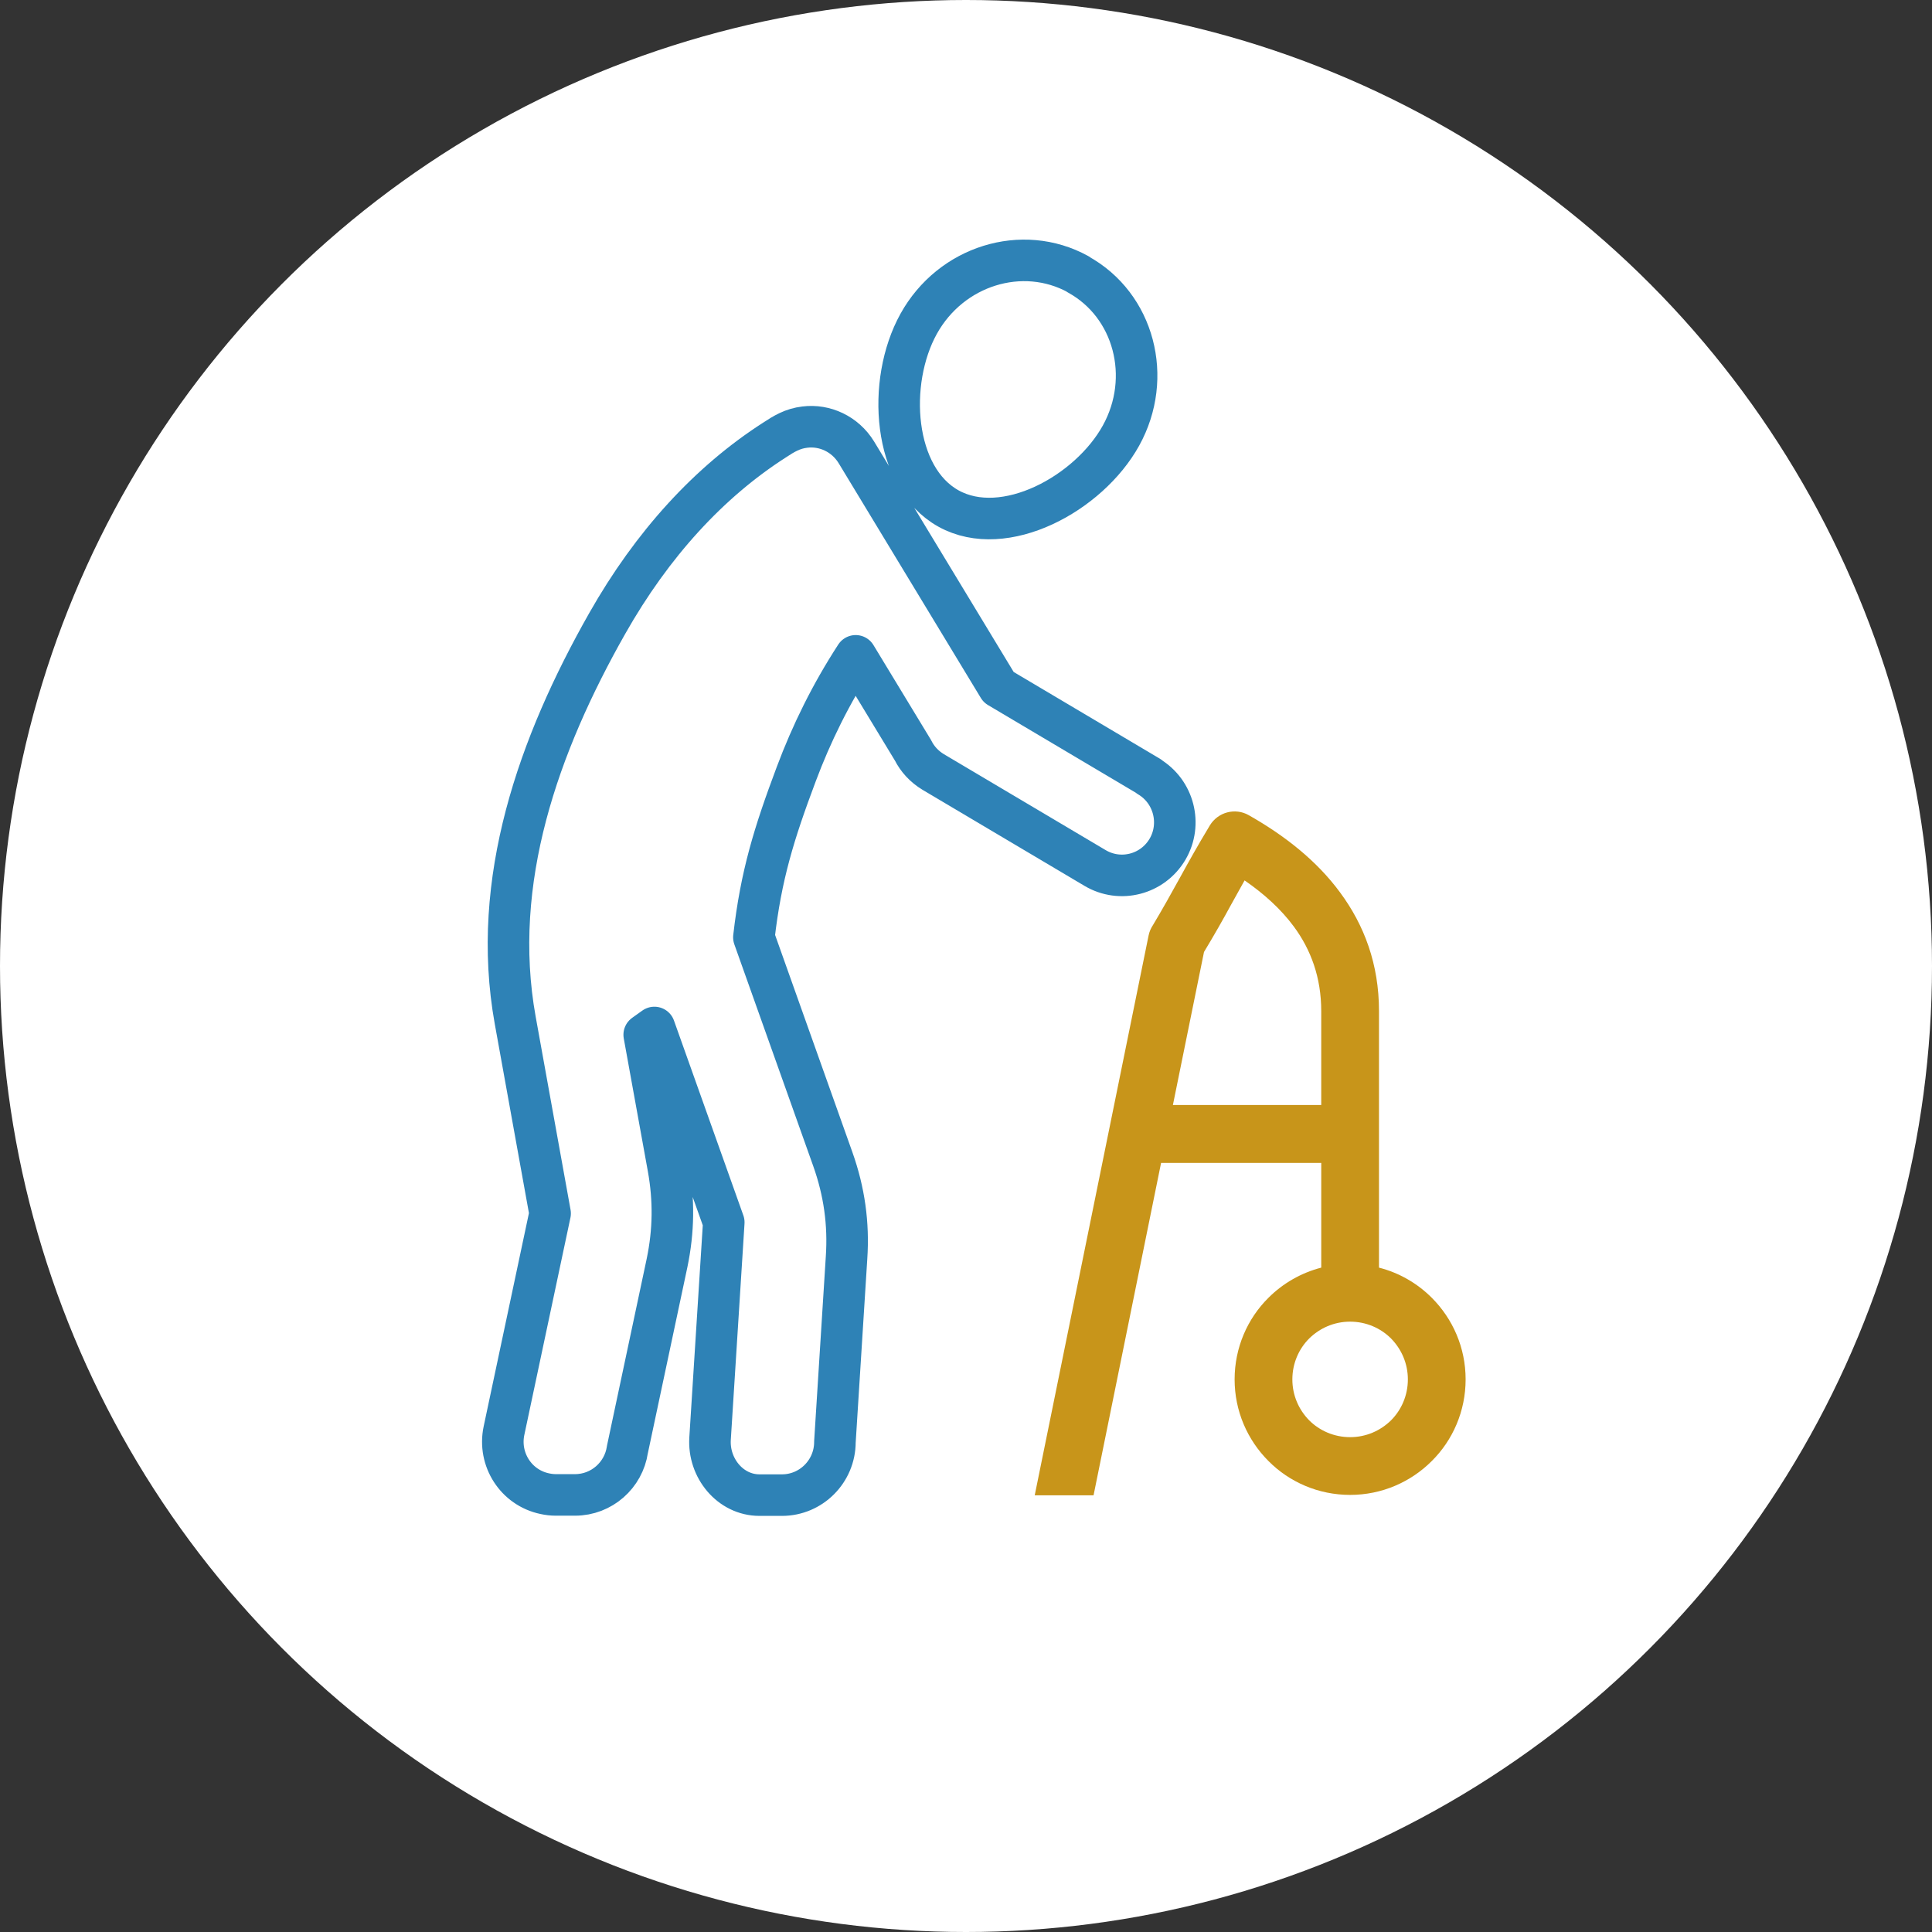
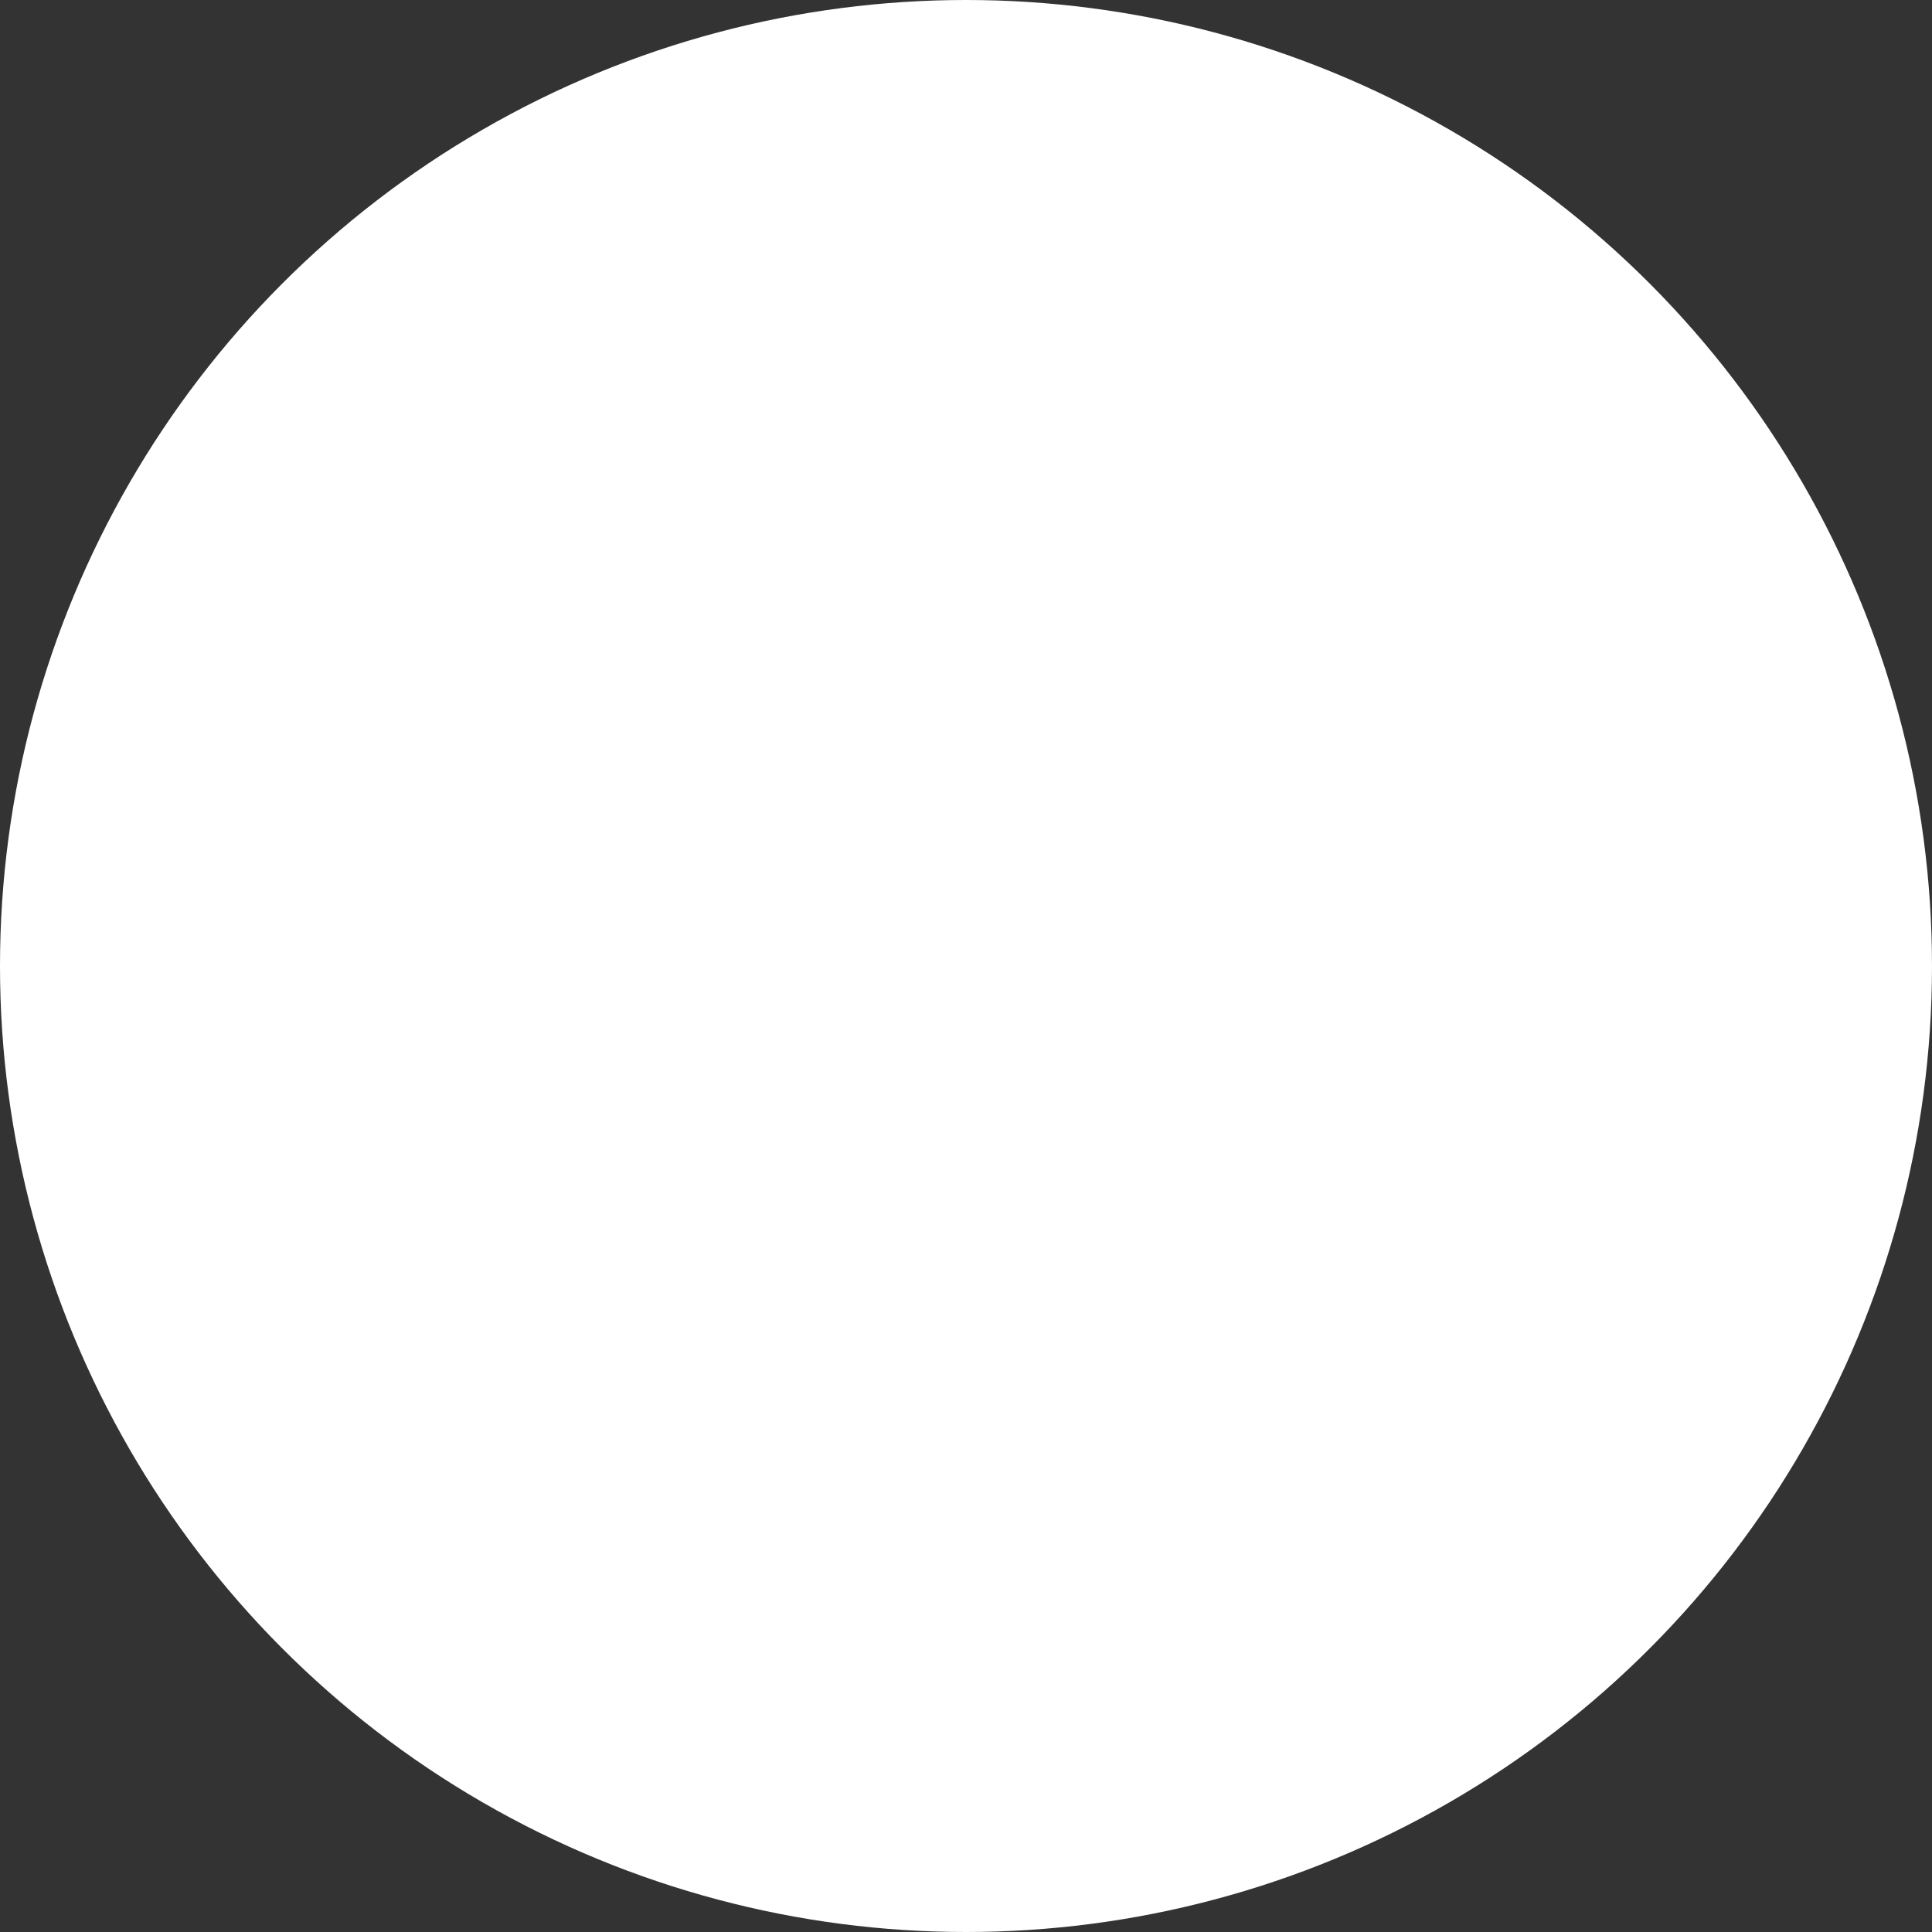
<svg xmlns="http://www.w3.org/2000/svg" id="Livello_1" data-name="Livello 1" viewBox="0 0 93 93">
  <rect x="0" y="0" width="93" height="93" fill="#333333" stroke="none" />
  <defs>
    <style>
      .cls-1 {
        fill: #fff;
      }

      .cls-2 {
        fill: #c8951a;
      }

      .cls-3 {
        fill: none;
        stroke: #2e82b6;
        stroke-linecap: round;
        stroke-linejoin: round;
        stroke-width: 2px;
      }
    </style>
  </defs>
  <circle class="cls-1" cx="46.5" cy="46.5" r="46.5" />
  <g>
-     <path class="cls-2" d="m49.81,71.97l5.48-26.94c.04-.19.11-.35.21-.5.45-.75.89-1.54,1.32-2.32.41-.75.83-1.5,1.42-2.48.39-.64,1.22-.86,1.87-.49h0c1.73.98,3.27,2.19,4.39,3.71,1.17,1.58,1.88,3.46,1.88,5.72v12.35c.98.25,1.85.76,2.54,1.45,1.01,1.01,1.63,2.4,1.63,3.93s-.62,2.93-1.63,3.93c-1.01,1.01-2.4,1.63-3.93,1.63s-2.93-.62-3.93-1.63c-1.01-1.01-1.63-2.4-1.63-3.93s.62-2.93,1.63-3.93c.69-.69,1.57-1.2,2.54-1.45v-5.04h-7.71l-3.25,16h-2.83Zm8.15-26.16l-1.5,7.38h7.14v-4.52c0-1.62-.5-2.96-1.32-4.07-.62-.84-1.44-1.58-2.37-2.22-.22.39-.43.78-.65,1.17-.38.7-.77,1.39-1.3,2.27h0Zm9,18.62c-.5-.5-1.2-.81-1.97-.81s-1.46.31-1.97.81c-.5.5-.81,1.2-.81,1.97s.31,1.46.81,1.97c.5.5,1.2.81,1.97.81s1.46-.31,1.97-.81c.5-.5.81-1.2.81-1.97s-.31-1.46-.81-1.97h0Z" />
-     <path class="cls-3" d="m55.3,37.38c1.21.72,1.61,2.29.9,3.5-.72,1.22-2.28,1.62-3.49.9l-7.79-4.62c-.43-.26-.76-.62-.97-1.04l-2.76-4.55c-1.19,1.83-2.13,3.74-2.86,5.69-1.07,2.85-1.7,4.88-2.04,7.86l3.8,10.68c.55,1.55.77,3.1.66,4.74l-.56,8.87c0,1.41-1.14,2.56-2.55,2.56h-1.08c-1.41,0-2.47-1.31-2.38-2.72l.66-10.41-3.34-9.38-.49.35,1.16,6.4c.28,1.55.26,3.04-.06,4.58l-1.91,8.99c-.18,1.23-1.24,2.18-2.52,2.18h-.93c-.17,0-.35-.02-.53-.06-1.38-.29-2.25-1.65-1.96-3.03l2.22-10.46-1.68-9.3c-1.21-6.71,1.13-13.28,4.43-19.1,2.17-3.83,4.91-6.81,8.04-8.82.47-.31.88-.56,1.47-.63.96-.12,1.94.33,2.48,1.21l6.85,11.31,7.25,4.3h0Zm-3.4-24.18c-2.69-1.48-6.13-.41-7.68,2.39-1.55,2.8-1.25,7.4,1.44,8.89s6.75-.71,8.3-3.51c1.55-2.8.63-6.28-2.06-7.76h0Z" />
-   </g>
+     </g>
</svg>